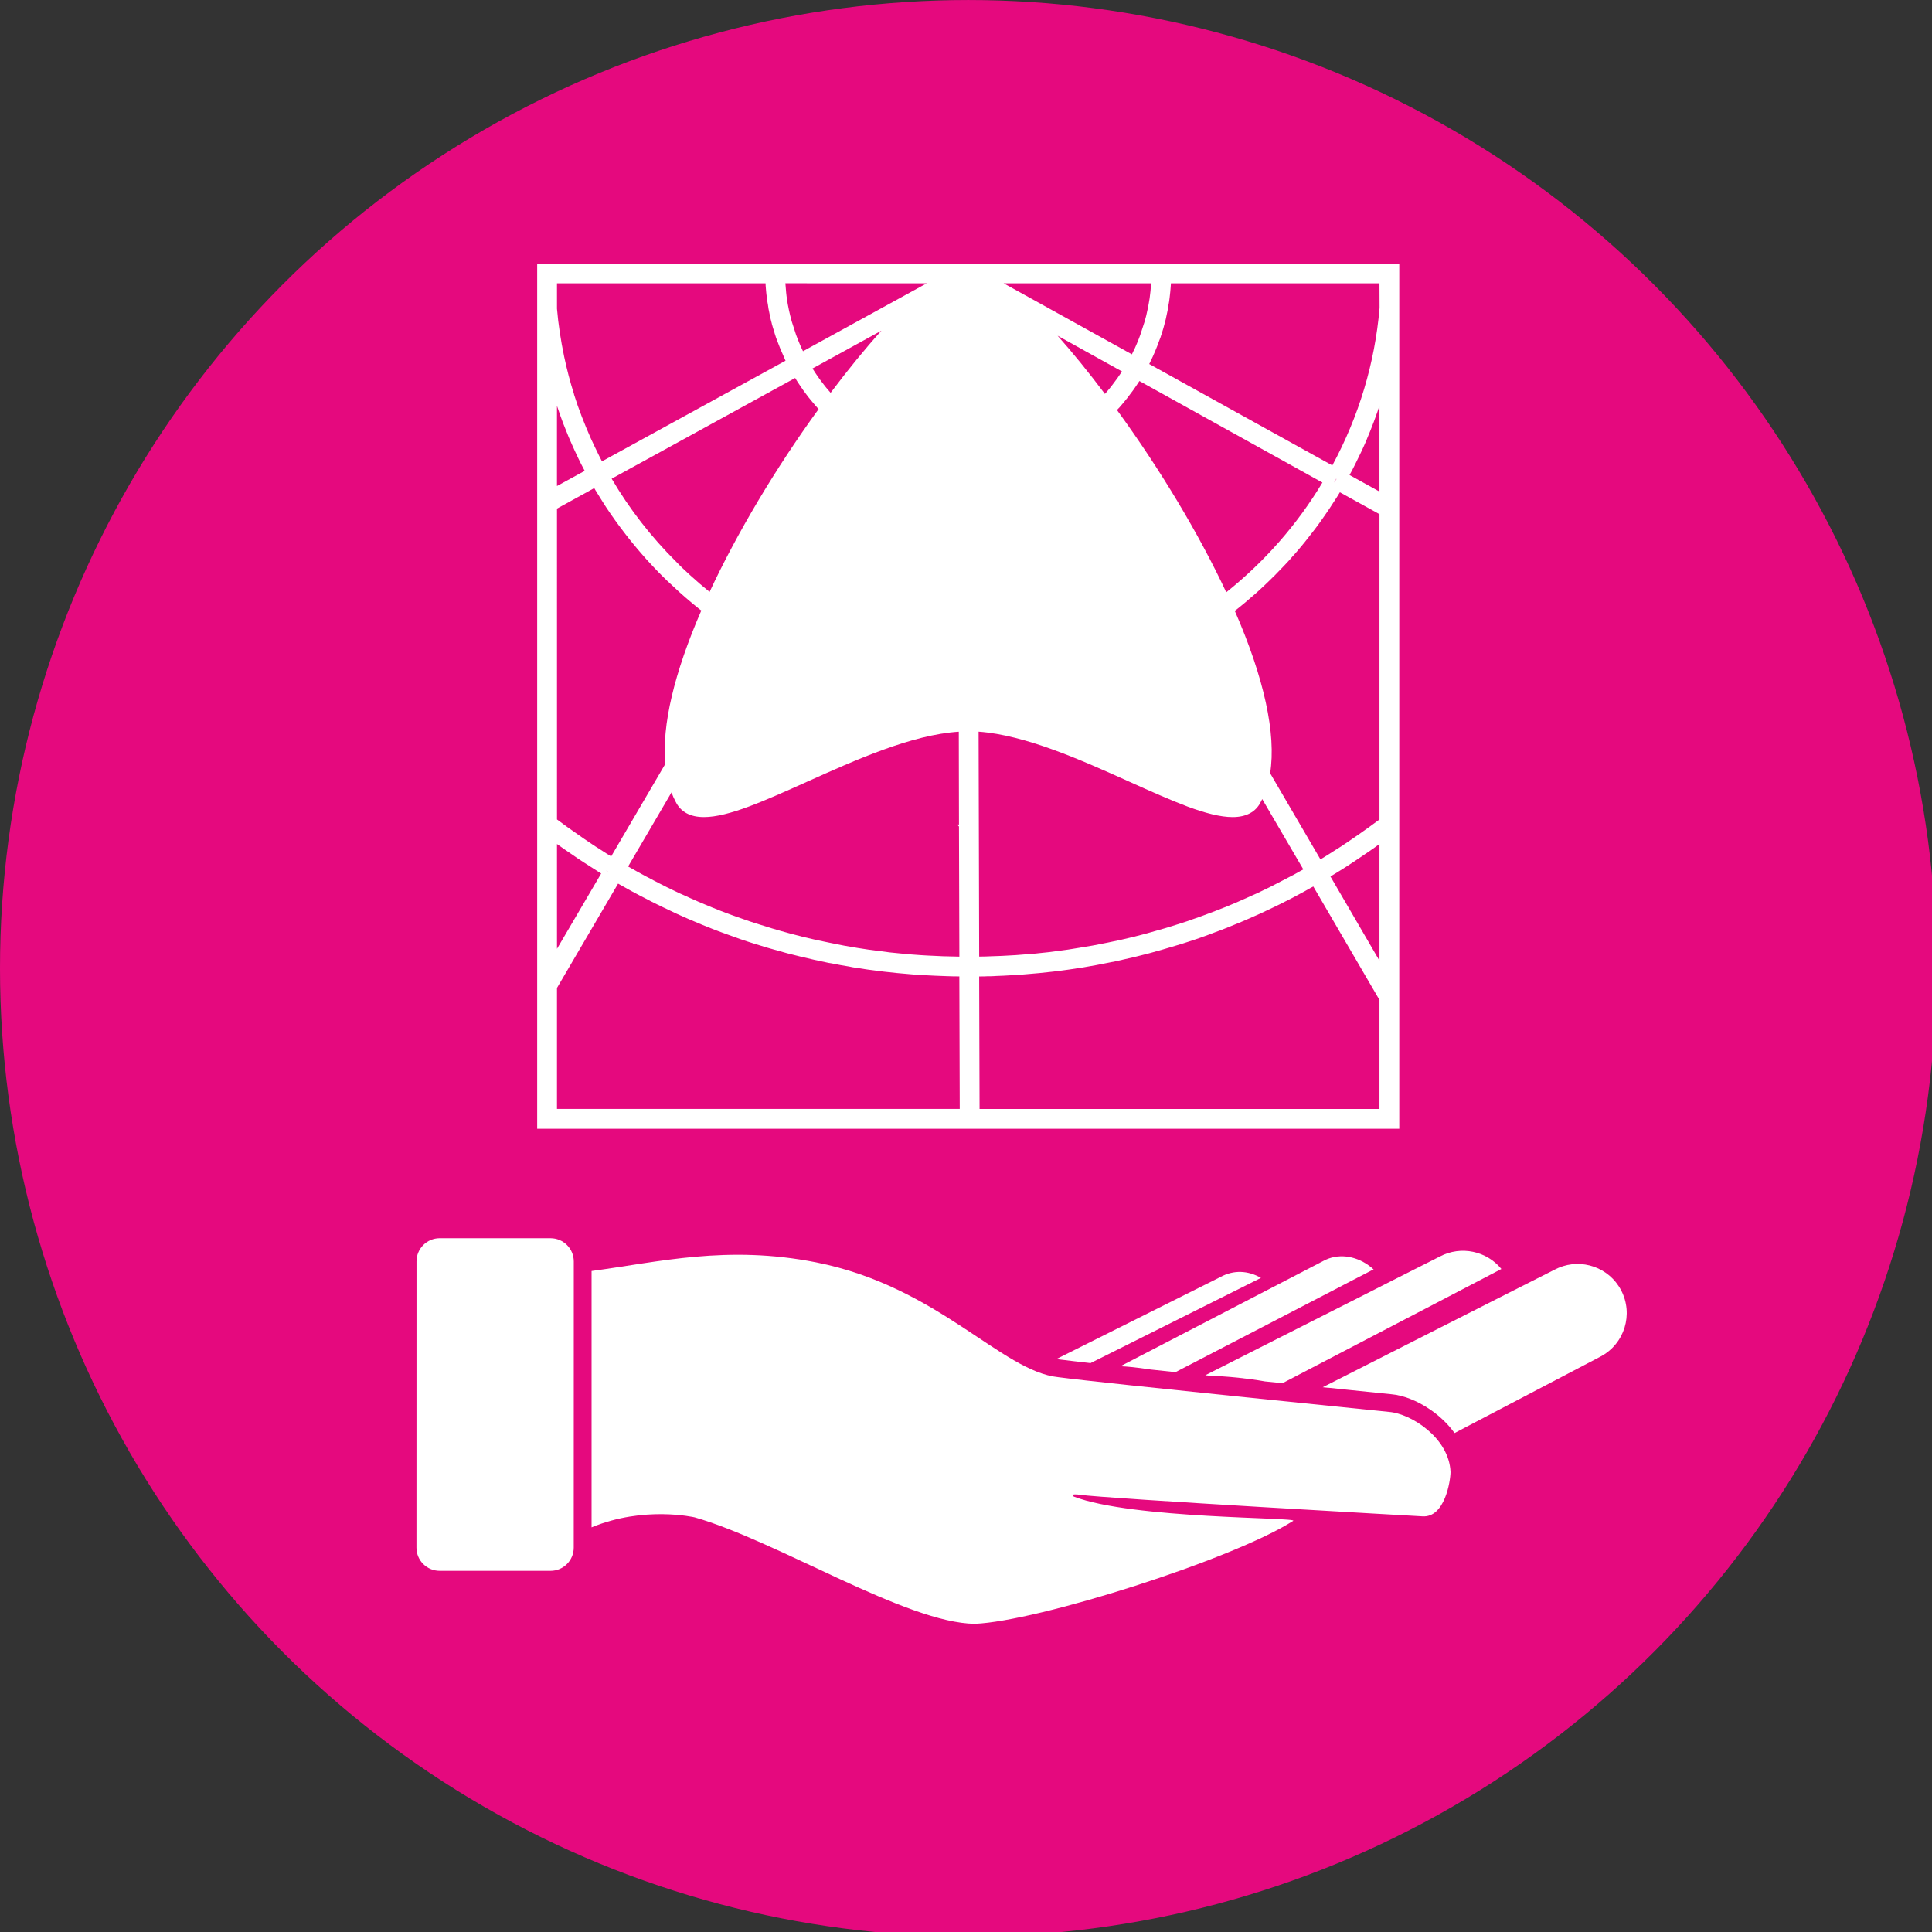
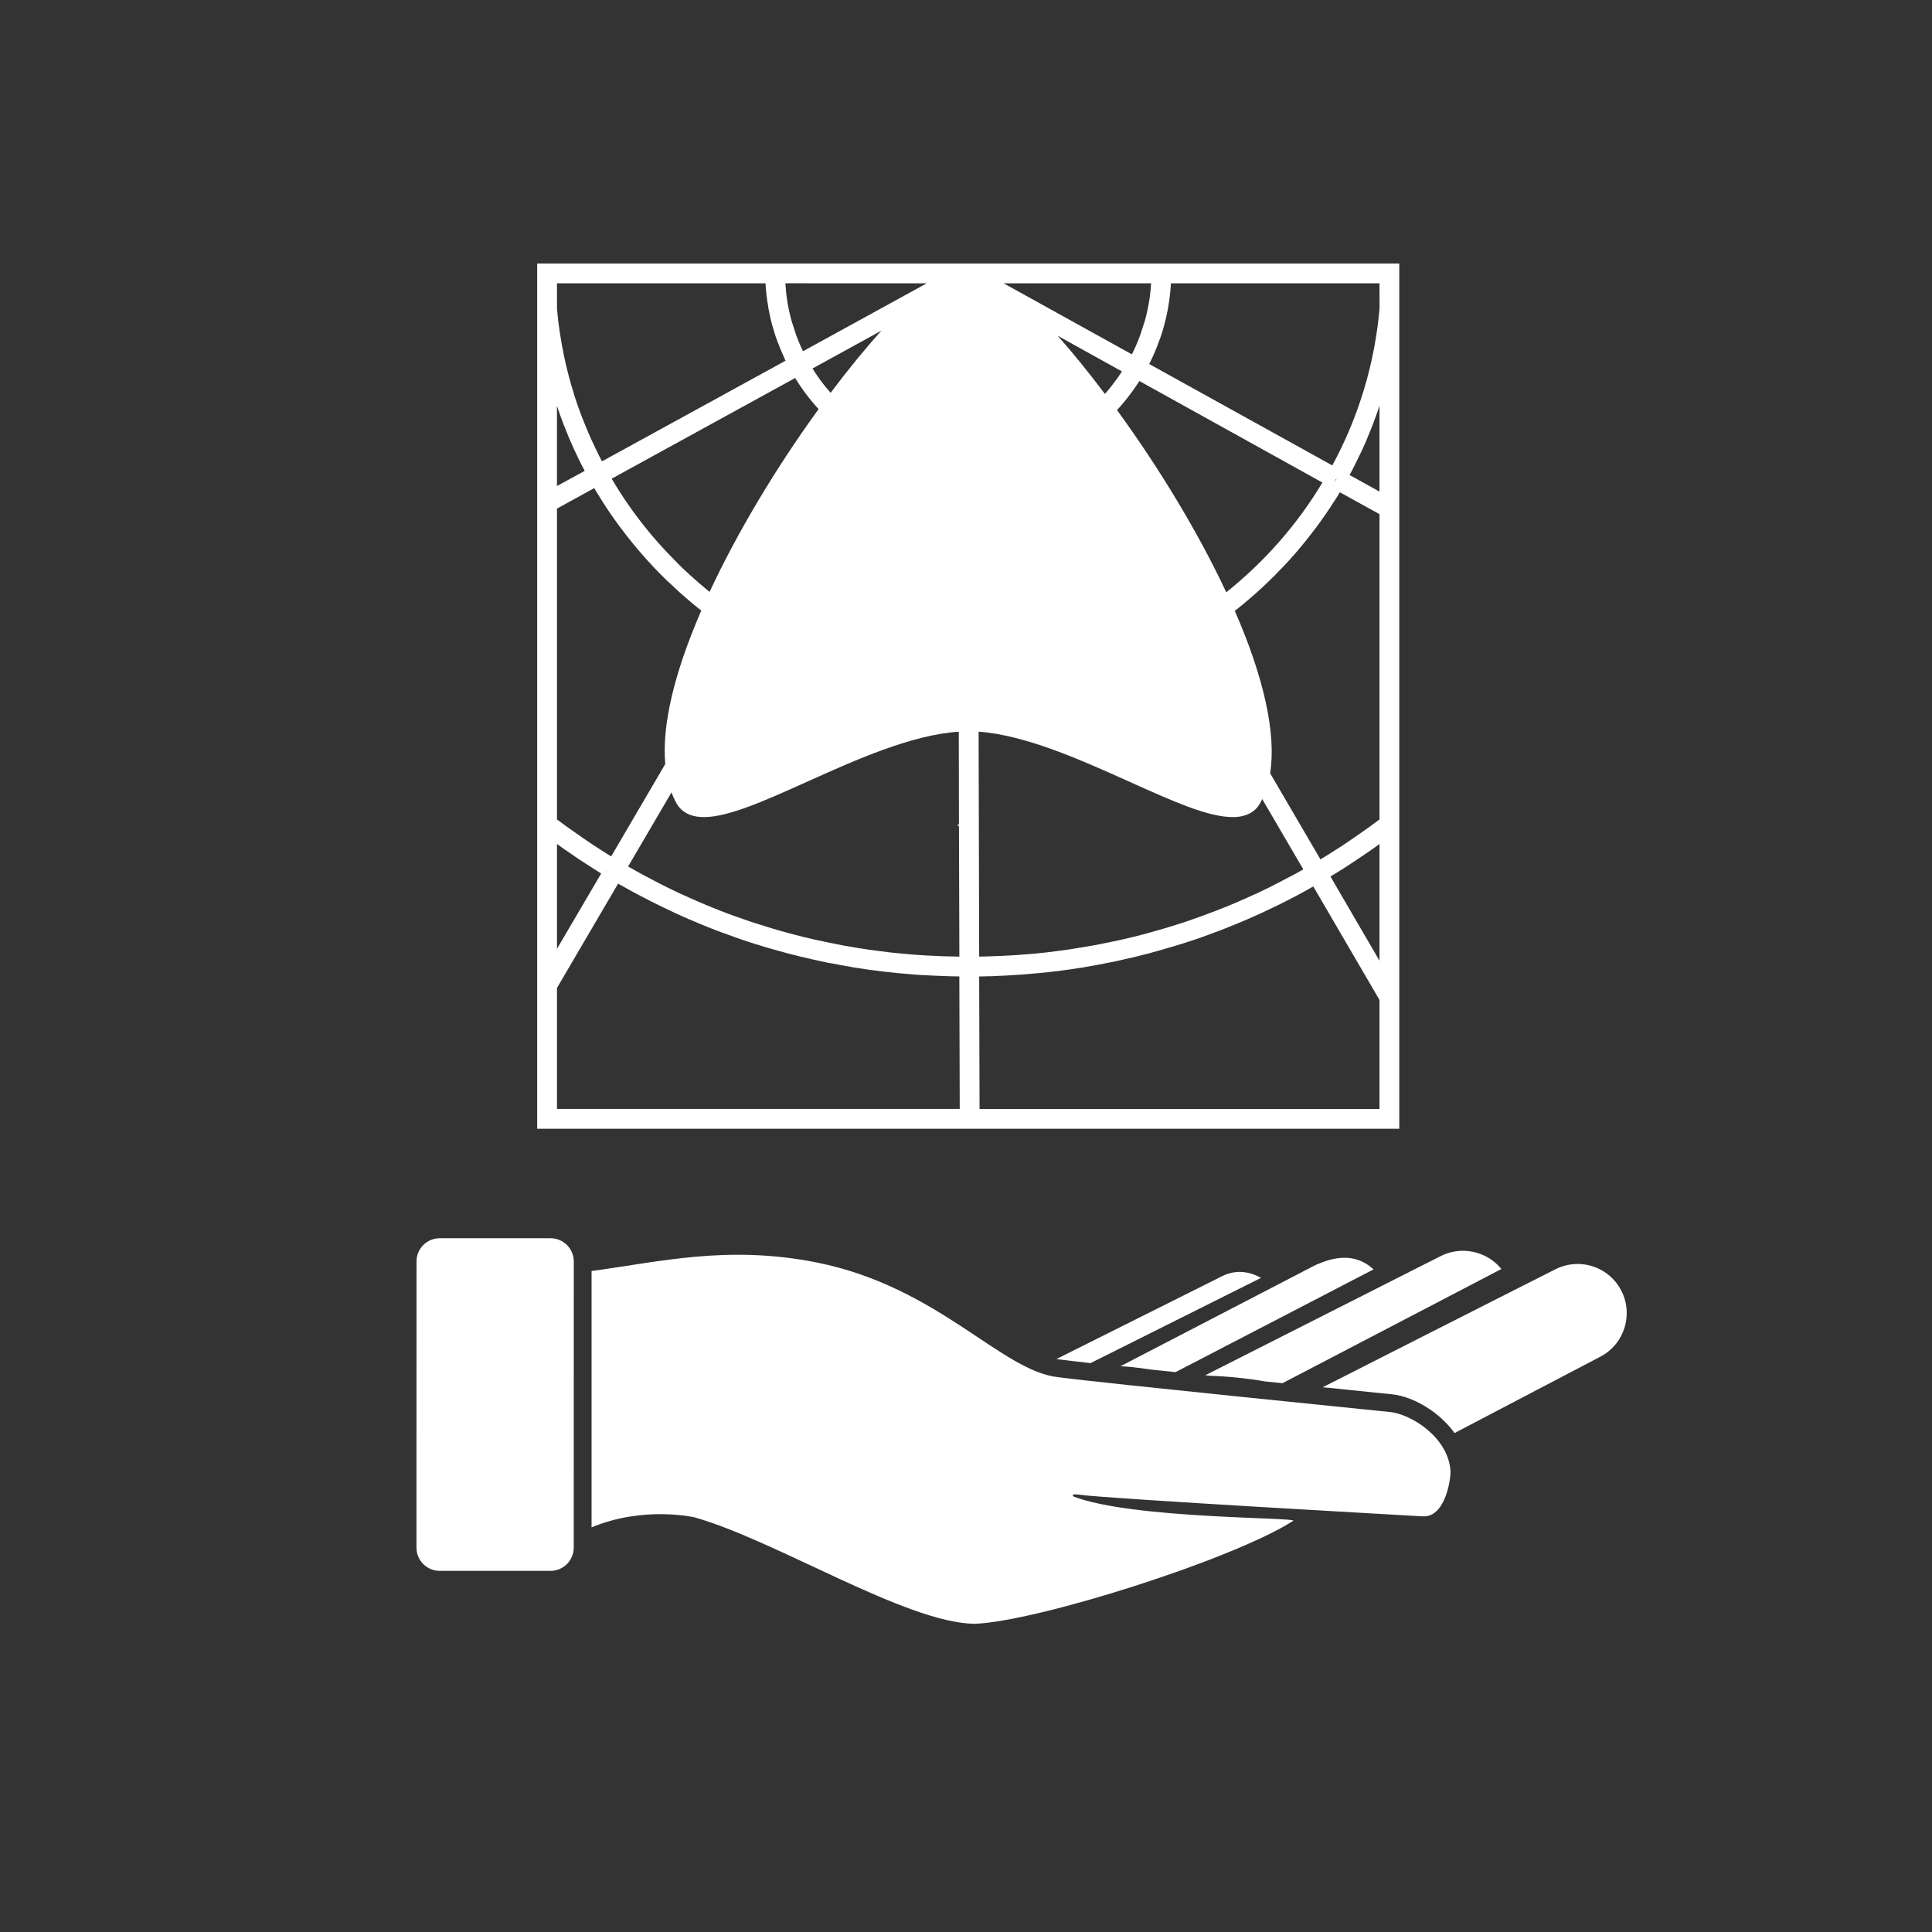
<svg xmlns="http://www.w3.org/2000/svg" version="1.1" x="0px" y="0px" width="181px" height="181px" viewBox="0 -0.002 181 181" enable-background="new 0 -0.002 181 181" xml:space="preserve">
  <rect x="0" y="-0.002" width="181" height="181" fill="#333333" stroke="none" />
  <defs>
</defs>
-   <circle fill="#E5097E" cx="90.709" cy="90.709" r="90.709" />
  <path fill="#FFFFFF" d="M53.751,144.99c-0.001,1.201-0.975,2.174-2.175,2.174l-10.388-0.002c-1.199,0-2.173-0.973-2.172-2.174  l0.005-26.813c0-1.201,0.974-2.174,2.174-2.174l10.387,0.002c1.201,0.002,2.174,0.975,2.173,2.176L53.751,144.99z" />
  <path fill="#FFFFFF" d="M135.893,137.906c-0.007,0.848-0.536,4.303-2.638,4.15c0,0-29.442-1.645-32.16-2.027  c0,0-0.891-0.137-0.492,0.18c5.499,2.109,21.036,1.93,20.551,2.27c-5.623,3.607-23.95,9.428-29.834,9.645  c-6.384-0.057-18.573-7.789-26.239-9.971c0,0-4.747-1.109-9.66,0.936v-24.016c6.319-0.842,12.682-2.457,21.022-0.813  c11.464,2.262,17.385,10.219,22.711,10.762c4.521,0.594,29.602,3.102,31,3.254C132.183,132.441,135.776,134.703,135.893,137.906z" />
  <path fill="#FFFFFF" d="M118.134,119.717l-15.967,7.984c-1.247-0.137-2.232-0.258-2.851-0.334c-0.114-0.014-0.222-0.025-0.339-0.051  l15.385-7.693C115.574,118.965,116.913,119.016,118.134,119.717z" />
  <path fill="#FFFFFF" d="M149.949,127.088l-13.679,7.166c-0.616-0.857-1.404-1.594-2.247-2.178c-0.01-0.014-0.027-0.016-0.044-0.027  c-1.213-0.836-2.542-1.34-3.647-1.434c-0.123-0.018-0.417-0.041-0.852-0.086c-0.006,0.002-0.014,0.004-0.021-0.002  c-0.679-0.07-1.695-0.178-2.958-0.303c-0.637-0.066-1.328-0.133-2.065-0.215c-0.031,0-0.055-0.002-0.084-0.002  c-0.136-0.014-0.281-0.033-0.433-0.045l10.855-5.51l6.857-3.475l4.022-2.033c0.12-0.064,0.247-0.123,0.369-0.174  c2.172-0.914,4.725-0.031,5.846,2.096C153.056,123.119,152.194,125.902,149.949,127.088z" />
-   <path fill="#FFFFFF" d="M128.691,118.93c-0.098,0.037-0.185,0.078-0.276,0.129l-1.718,0.889l-2.354,1.225l-14.218,7.377  c-0.8-0.088-1.582-0.166-2.343-0.248c-0.031-0.008-0.061-0.01-0.099-0.016c-1.146-0.174-2.149-0.275-2.718-0.289l18.118-9.4  l0.904-0.471c0.159-0.086,0.327-0.16,0.493-0.221C125.884,117.404,127.493,117.824,128.691,118.93z" />
+   <path fill="#FFFFFF" d="M128.691,118.93c-0.098,0.037-0.185,0.078-0.276,0.129l-1.718,0.889l-2.354,1.225l-14.218,7.377  c-0.8-0.088-1.582-0.166-2.343-0.248c-0.031-0.008-0.061-0.01-0.099-0.016c-1.146-0.174-2.149-0.275-2.718-0.289l18.118-9.4  c0.159-0.086,0.327-0.16,0.493-0.221C125.884,117.404,127.493,117.824,128.691,118.93z" />
  <path fill="#FFFFFF" d="M140.657,118.883l-6.069,3.17l-4.517,2.354l-9.921,5.176c-0.519-0.057-1.049-0.107-1.579-0.16  c-0.016-0.004-0.033-0.008-0.047-0.004c-0.844-0.152-1.714-0.264-2.521-0.35c-1.003-0.104-1.913-0.158-2.592-0.178  c-0.161-0.016-0.322-0.039-0.491-0.053l11.375-5.76l3.009-1.521l2.453-1.246l2.368-1.199l2.769-1.398  C136.888,116.666,139.287,117.205,140.657,118.883z" />
  <path fill="#FFFFFF" d="M73.474,33.516h-0.008l0.074,0.158C73.511,33.619,73.494,33.563,73.474,33.516z M104.641,38.406  c0,0,0,0.01,0.008,0.01c0.065-0.074,0.141-0.158,0.214-0.233L104.641,38.406z M55.68,45.725h-0.01c0.01,0.01,0.01,0.01,0.019,0.02  C55.68,45.736,55.68,45.736,55.68,45.725z" />
-   <path fill="#FFFFFF" d="M125.181,44.864h-0.008l-0.204,0.351l0.24-0.334L125.181,44.864z" />
  <path fill="#FFFFFF" d="M50.326,24.684v81.063h80.765V24.684H50.326z M107.841,26.539l-0.055,0.715c0,0.035-0.011,0.073-0.021,0.176  c-0.02,0.168-0.037,0.354-0.063,0.52c-0.027,0.178-0.057,0.352-0.093,0.547c-0.065,0.363-0.149,0.725-0.224,1.067  c-0.046,0.187-0.09,0.362-0.147,0.548l-0.418,1.281c-0.111,0.325-0.251,0.648-0.389,0.974c-0.074,0.185-0.168,0.372-0.261,0.557  c-0.046,0.093-0.083,0.185-0.129,0.271L94.027,26.54L107.841,26.539L107.841,26.539z M104.872,38.174  c0.129-0.141,0.242-0.287,0.371-0.436l0.093-0.112c0.185-0.222,0.38-0.466,0.556-0.714c0.185-0.232,0.361-0.482,0.538-0.743  c0.102-0.157,0.213-0.313,0.316-0.474l17.145,9.511c-2.375,3.954-5.409,7.403-9.009,10.281c-2.561-5.475-6.178-11.497-10.233-17.072  c-0.01,0-0.01-0.009-0.01-0.009L104.872,38.174z M104.213,36.058c-0.12,0.159-0.25,0.325-0.408,0.511  c-0.093,0.111-0.196,0.223-0.29,0.334c-1.501-1.994-2.995-3.84-4.434-5.455l6.031,3.349  C104.853,35.204,104.556,35.612,104.213,36.058z M89.842,77.244h-0.167l0.167,0.186l0.037,12.19l-1.559-0.036  c-0.111,0-0.241-0.01-0.38-0.019c-0.352-0.01-0.705-0.026-1.057-0.048l-0.594-0.035c-0.64-0.039-1.291-0.094-1.939-0.16  c-0.658-0.055-1.308-0.129-1.957-0.223c-0.678-0.082-1.346-0.175-2.024-0.287c-0.834-0.129-1.725-0.297-2.644-0.492  c-0.844-0.166-1.688-0.351-2.523-0.557c-0.409-0.102-0.835-0.213-1.243-0.324c-1.067-0.287-2.152-0.611-3.247-0.967  c-0.353-0.111-0.696-0.23-1.058-0.359c-0.353-0.121-0.714-0.251-1.059-0.373l-1.057-0.396c-0.695-0.271-1.391-0.559-2.079-0.854  l-0.371-0.167c-0.269-0.113-0.538-0.232-0.825-0.371c-0.39-0.158-0.771-0.344-1.216-0.559c-0.362-0.174-0.733-0.353-1.16-0.574  l-0.092-0.047c-0.372-0.186-0.713-0.371-1.076-0.566l-0.148-0.073c-0.129-0.065-0.25-0.132-0.38-0.206l-0.604-0.332  c-0.241-0.14-0.483-0.27-0.743-0.418l4.065-6.941c0.111,0.307,0.241,0.595,0.389,0.873c0.474,0.955,1.363,1.438,2.654,1.438  c2.3,0,5.696-1.53,9.64-3.304c4.603-2.068,9.798-4.406,14.233-4.694L89.842,77.244z M76.248,37.82  c0.074,0.094,0.167,0.205,0.26,0.297c0,0.01,0,0.01,0.009,0.02l0.176,0.186c-4.044,5.566-7.645,11.615-10.215,17.127  c-0.612-0.491-1.215-1.012-1.836-1.577c-0.223-0.204-0.437-0.408-0.668-0.622c-0.214-0.203-0.417-0.408-0.622-0.622  c-2.347-2.327-4.379-4.943-6.049-7.784l17.193-9.435c0.009,0.027,0.027,0.056,0.046,0.081c0.138,0.225,0.287,0.457,0.444,0.679  c0.167,0.259,0.352,0.511,0.53,0.743c0.186,0.248,0.371,0.492,0.575,0.723L76.248,37.82z M76.119,34.52l6.458-3.545  c-1.522,1.688-3.138,3.664-4.761,5.826c-0.073-0.084-0.138-0.159-0.203-0.24c-0.149-0.168-0.288-0.336-0.427-0.52  C76.824,35.586,76.472,35.085,76.119,34.52z M86.826,26.539l-11.597,6.364c-0.084-0.176-0.167-0.361-0.251-0.538  c-0.129-0.314-0.27-0.65-0.39-0.975l-0.418-1.289c-0.046-0.177-0.092-0.352-0.138-0.529c-0.084-0.354-0.167-0.715-0.231-1.086  c-0.028-0.166-0.056-0.335-0.084-0.548c-0.027-0.139-0.037-0.287-0.064-0.511l-0.074-0.89L86.826,26.539L86.826,26.539z   M52.181,26.539h19.541c0,0.094,0.009,0.178,0.009,0.242c0.008,0.166,0.028,0.332,0.046,0.537c0.018,0.187,0.037,0.381,0.065,0.539  c0.028,0.25,0.055,0.49,0.102,0.695c0.027,0.251,0.073,0.492,0.129,0.742l0.047,0.232c0.046,0.25,0.111,0.502,0.176,0.741  l0.019,0.093c0.075,0.258,0.149,0.52,0.223,0.725c0.018,0.092,0.046,0.185,0.073,0.258c0.056,0.188,0.122,0.381,0.186,0.539  c0.195,0.529,0.417,1.076,0.677,1.633c0.018,0.045,0.037,0.104,0.065,0.157c0.018,0.036,0.036,0.084,0.055,0.12l-17.199,9.428  c-0.092-0.176-0.177-0.353-0.27-0.529c-0.269-0.537-0.519-1.076-0.771-1.614c-0.287-0.649-0.574-1.336-0.854-2.061  c-0.269-0.694-0.51-1.382-0.713-2.032l-0.019-0.092c-0.352-1.095-0.658-2.273-0.918-3.497c-0.316-1.521-0.548-3.034-0.669-4.474  V26.539z M52.181,38.025c0.01,0.027,0.019,0.046,0.028,0.076c0.178,0.537,0.362,1.074,0.566,1.594  c0.167,0.428,0.333,0.844,0.51,1.271l0.315,0.715c0.148,0.333,0.296,0.668,0.483,1.047l0.046,0.104  c0.203,0.418,0.399,0.825,0.621,1.224c0.01,0.019,0.019,0.038,0.028,0.056l-2.599,1.42V38.025z M52.181,47.647l3.489-1.921h0.01  c0,0.01,0,0.01,0.009,0.018c0,0.012,0.009,0.02,0.009,0.029c0.019,0.037,0.046,0.073,0.103,0.176  c0.213,0.345,0.427,0.697,0.64,1.029c0.111,0.178,0.232,0.363,0.343,0.539c0.548,0.827,1.151,1.67,1.801,2.506  c0.25,0.323,0.501,0.648,0.761,0.955c0.129,0.166,0.278,0.333,0.407,0.491c0.278,0.315,0.547,0.641,0.816,0.938l0.186,0.202  c0.326,0.354,0.63,0.679,0.955,1.013l0.325,0.325c0.306,0.307,0.63,0.622,0.956,0.91c0.409,0.389,0.817,0.769,1.234,1.122  c0.408,0.352,0.817,0.695,1.234,1.03c0.083,0.064,0.158,0.129,0.242,0.186c-2.561,5.909-3.692,10.742-3.377,14.381l-5.066,8.655  c-0.325-0.194-0.64-0.397-0.955-0.604c-0.372-0.232-0.733-0.462-1.095-0.714c-0.354-0.24-0.715-0.482-1.077-0.743  c-0.658-0.454-1.309-0.919-1.949-1.4L52.181,47.647L52.181,47.647z M56.951,81.659v0.011c-0.083-0.047-0.167-0.102-0.251-0.149  C56.783,81.568,56.868,81.614,56.951,81.659z M52.181,79.07c0.446,0.325,0.919,0.649,1.43,0.994c0.362,0.26,0.732,0.501,1.104,0.741  c0.352,0.233,0.713,0.464,1.113,0.715c0.111,0.065,0.204,0.129,0.307,0.196c0.063,0.035,0.12,0.073,0.185,0.12l-4.138,7.052  L52.181,79.07L52.181,79.07z M52.181,103.891V92.553l5.725-9.771c0.863,0.492,1.726,0.966,2.607,1.41  c0.343,0.186,0.696,0.361,1.039,0.53c0.39,0.195,0.789,0.379,1.179,0.565c0.39,0.197,0.789,0.373,1.179,0.547  c0.389,0.178,0.779,0.345,1.16,0.502c0.437,0.186,0.873,0.371,1.298,0.536c0.389,0.159,0.778,0.308,1.16,0.448  c0.417,0.157,0.826,0.306,1.225,0.443c0.417,0.158,0.835,0.297,1.233,0.428c0.418,0.14,0.844,0.269,1.243,0.39  c0.409,0.13,0.816,0.251,1.252,0.37c0.428,0.122,0.844,0.233,1.261,0.352c0.399,0.104,0.789,0.195,1.262,0.316  c0.427,0.103,0.854,0.205,1.272,0.297c0.444,0.102,0.88,0.195,1.335,0.287l0.306,0.049c0.558,0.109,1.114,0.221,1.624,0.295  c0.111,0.028,0.232,0.048,0.372,0.075c0.891,0.147,1.818,0.277,2.848,0.399l1.299,0.139c0.353,0.037,0.696,0.064,1.048,0.092  l0.52,0.046c0.362,0.03,0.723,0.048,1.076,0.065c0.649,0.036,1.29,0.064,1.929,0.084c0.437,0.019,0.873,0.027,1.243,0.027  l0.037,12.414H52.181V103.891z M105.828,73.244c1.976,0.892,3.813,1.707,5.435,2.32c1.634,0.604,3.063,0.984,4.213,0.984  c1.28,0,2.179-0.482,2.645-1.43c0.046-0.084,0.092-0.167,0.129-0.26l3.851,6.588l-0.928,0.52l-0.13,0.064  c-0.519,0.277-1.039,0.547-1.568,0.816c-0.362,0.195-0.733,0.373-1.159,0.575c-0.38,0.187-0.761,0.372-1.17,0.538  c-0.269,0.129-0.536,0.248-0.816,0.361l-0.361,0.167c-0.687,0.298-1.382,0.585-2.079,0.844l-1.058,0.399  c-0.352,0.13-0.704,0.26-1.067,0.381c-0.351,0.129-0.695,0.25-1.058,0.361c-1.085,0.354-2.18,0.678-3.247,0.967  c-0.408,0.109-0.825,0.222-1.243,0.322c-0.817,0.206-1.625,0.383-2.459,0.549c-0.927,0.195-1.838,0.361-2.698,0.491  c-0.67,0.122-1.346,0.214-2.034,0.298c-0.566,0.084-1.141,0.148-1.735,0.203l-0.24,0.028c-0.622,0.054-1.243,0.103-1.883,0.149  c-0.426,0.025-0.854,0.054-1.318,0.073l-1.047,0.037c-0.344,0.019-0.697,0.027-1.068,0.027l-0.055-21.071  C96.085,68.865,101.254,71.185,105.828,73.244z M129.235,103.891H91.771l-0.037-12.414c0.278,0,0.559,0,0.836-0.02h0.027h0.25  c0.176-0.01,0.352-0.01,0.51-0.026c0.456-0.011,0.899-0.038,1.346-0.065c0.38-0.019,0.771-0.047,1.151-0.074  c0.493-0.037,1.002-0.084,1.503-0.13l1.309-0.139c1.048-0.121,1.976-0.261,2.847-0.399c0.781-0.129,1.568-0.278,2.339-0.436  c0.435-0.084,0.854-0.166,1.28-0.27c0.38-0.084,0.76-0.176,1.142-0.26l0.222-0.055c0.399-0.103,0.79-0.196,1.18-0.299  c0.425-0.12,0.844-0.231,1.26-0.352c0.427-0.121,0.836-0.241,1.254-0.372c0.409-0.121,0.834-0.25,1.243-0.389  c0.41-0.13,0.825-0.271,1.225-0.418c0.417-0.148,0.835-0.297,1.224-0.454c0.399-0.141,0.789-0.289,1.169-0.448l1.224-0.499  c0.269-0.111,0.529-0.233,0.798-0.344l0.437-0.195c0.37-0.158,0.742-0.325,1.094-0.501c0.435-0.194,0.854-0.408,1.281-0.611  l0.584-0.296c0.398-0.197,0.798-0.401,1.179-0.613c0.399-0.213,0.797-0.426,1.16-0.641c0.083-0.035,0.157-0.084,0.231-0.12  l6.198,10.624V103.891L129.235,103.891z M129.235,90l-4.591-7.885c0.314-0.195,0.639-0.391,0.965-0.595l0.659-0.417  c0.296-0.195,0.594-0.389,0.882-0.586c0.379-0.25,0.758-0.51,1.15-0.779c0.314-0.213,0.63-0.445,0.937-0.669V90H129.235z   M129.235,76.771c-0.64,0.481-1.29,0.946-1.94,1.4l-0.147,0.103c-0.307,0.213-0.622,0.427-0.936,0.639  c-0.354,0.252-0.724,0.483-1.095,0.715c-0.381,0.25-0.771,0.492-1.179,0.744c-0.073,0.045-0.157,0.091-0.231,0.139l-4.714-8.071  c0.583-3.667-0.557-8.917-3.313-15.218c0.048-0.037,0.093-0.064,0.141-0.102l0.084-0.065c0.444-0.353,0.881-0.714,1.289-1.077  c0.298-0.249,0.584-0.5,0.873-0.77l0.148-0.139c0.093-0.092,0.194-0.176,0.269-0.251c0.271-0.25,0.537-0.519,0.76-0.741  c0.039-0.038,0.084-0.076,0.141-0.13c0.174-0.177,0.351-0.363,0.547-0.567c0.249-0.25,0.493-0.51,0.733-0.77  c0.149-0.156,0.288-0.314,0.408-0.463c0.11-0.111,0.213-0.232,0.326-0.361l0.063-0.074c0.289-0.334,0.557-0.658,0.827-0.993  l0.741-0.946c0.187-0.251,0.381-0.492,0.557-0.743c0.168-0.231,0.344-0.481,0.529-0.751c0.289-0.408,0.556-0.816,0.817-1.225  c0.213-0.314,0.409-0.631,0.594-0.936l3.711,2.05v28.604H129.235z M124.968,45.215l0.204-0.351h0.008l0.027,0.018L124.968,45.215z   M129.235,46.05l-2.802-1.55c0.187-0.332,0.361-0.666,0.529-1.011c0.139-0.269,0.278-0.557,0.408-0.835  c0.13-0.252,0.242-0.511,0.363-0.771l0.121-0.27c0.102-0.223,0.195-0.454,0.296-0.706c0.14-0.323,0.269-0.648,0.418-1.039  c0.092-0.221,0.175-0.453,0.252-0.667c0.146-0.39,0.286-0.78,0.416-1.197v8.045H129.235z M124.819,43.602l-17.154-9.5  c0.027-0.055,0.056-0.111,0.083-0.167c0.344-0.694,0.629-1.384,0.854-2.022c0.083-0.194,0.148-0.381,0.195-0.549  c0.038-0.082,0.055-0.166,0.074-0.23c0.084-0.251,0.159-0.512,0.223-0.771l0.027-0.109c0.066-0.232,0.13-0.475,0.168-0.707  l0.055-0.259c0.055-0.241,0.102-0.481,0.122-0.695c0.055-0.241,0.083-0.483,0.111-0.714c0.027-0.195,0.046-0.398,0.065-0.594  c0.019-0.168,0.027-0.334,0.038-0.473c0.009-0.094,0.018-0.178,0.018-0.271h19.539l0.01,2.31  C128.8,34.036,127.307,39,124.819,43.602z" />
-   <path fill="#FFFFFF" d="M56.7,81.521c0.083,0.048,0.167,0.103,0.251,0.149v-0.011C56.868,81.614,56.783,81.568,56.7,81.521z   M56.7,81.521c0.083,0.048,0.167,0.103,0.251,0.149v-0.011C56.868,81.614,56.783,81.568,56.7,81.521z M56.7,81.521  c0.083,0.048,0.167,0.103,0.251,0.149v-0.011C56.868,81.614,56.783,81.568,56.7,81.521z M56.7,81.521  c0.083,0.048,0.167,0.103,0.251,0.149v-0.011C56.868,81.614,56.783,81.568,56.7,81.521z M56.7,81.521  c0.083,0.048,0.167,0.103,0.251,0.149v-0.011C56.868,81.614,56.783,81.568,56.7,81.521z M56.7,81.521  c0.083,0.048,0.167,0.103,0.251,0.149v-0.011C56.868,81.614,56.783,81.568,56.7,81.521z M56.7,81.521  c0.083,0.048,0.167,0.103,0.251,0.149v-0.011C56.868,81.614,56.783,81.568,56.7,81.521z M56.7,81.521  c0.083,0.048,0.167,0.103,0.251,0.149v-0.011C56.868,81.614,56.783,81.568,56.7,81.521z M56.7,81.521  c0.083,0.048,0.167,0.103,0.251,0.149v-0.011C56.868,81.614,56.783,81.568,56.7,81.521z M56.7,81.521  c0.083,0.048,0.167,0.103,0.251,0.149v-0.011C56.868,81.614,56.783,81.568,56.7,81.521z M56.7,81.521  c0.083,0.048,0.167,0.103,0.251,0.149v-0.011C56.868,81.614,56.783,81.568,56.7,81.521z M56.7,81.521  c0.083,0.048,0.167,0.103,0.251,0.149v-0.011C56.868,81.614,56.783,81.568,56.7,81.521z M56.7,81.521  c0.083,0.048,0.167,0.103,0.251,0.149v-0.011C56.868,81.614,56.783,81.568,56.7,81.521z M56.7,81.521  c0.083,0.048,0.167,0.103,0.251,0.149v-0.011C56.868,81.614,56.783,81.568,56.7,81.521z M56.7,81.521  c0.083,0.048,0.167,0.103,0.251,0.149v-0.011C56.868,81.614,56.783,81.568,56.7,81.521z M56.7,81.521  c0.083,0.048,0.167,0.103,0.251,0.149v-0.011C56.868,81.614,56.783,81.568,56.7,81.521z M56.7,81.521  c0.083,0.048,0.167,0.103,0.251,0.149v-0.011C56.868,81.614,56.783,81.568,56.7,81.521z M56.7,81.521  c0.083,0.048,0.167,0.103,0.251,0.149v-0.011C56.868,81.614,56.783,81.568,56.7,81.521z M56.7,81.521  c0.083,0.048,0.167,0.103,0.251,0.149v-0.011C56.868,81.614,56.783,81.568,56.7,81.521z M56.7,81.521  c0.083,0.048,0.167,0.103,0.251,0.149v-0.011C56.868,81.614,56.783,81.568,56.7,81.521z M56.7,81.521  c0.083,0.048,0.167,0.103,0.251,0.149v-0.011C56.868,81.614,56.783,81.568,56.7,81.521z M56.7,81.521  c0.083,0.048,0.167,0.103,0.251,0.149v-0.011C56.868,81.614,56.783,81.568,56.7,81.521z M56.7,81.521  c0.083,0.048,0.167,0.103,0.251,0.149v-0.011C56.868,81.614,56.783,81.568,56.7,81.521z M56.7,81.521  c0.083,0.048,0.167,0.103,0.251,0.149v-0.011C56.868,81.614,56.783,81.568,56.7,81.521z M56.7,81.521  c0.083,0.048,0.167,0.103,0.251,0.149v-0.011C56.868,81.614,56.783,81.568,56.7,81.521z M56.7,81.521  c0.083,0.048,0.167,0.103,0.251,0.149v-0.011C56.868,81.614,56.783,81.568,56.7,81.521z M56.7,81.521  c0.083,0.048,0.167,0.103,0.251,0.149v-0.011C56.868,81.614,56.783,81.568,56.7,81.521z" />
</svg>